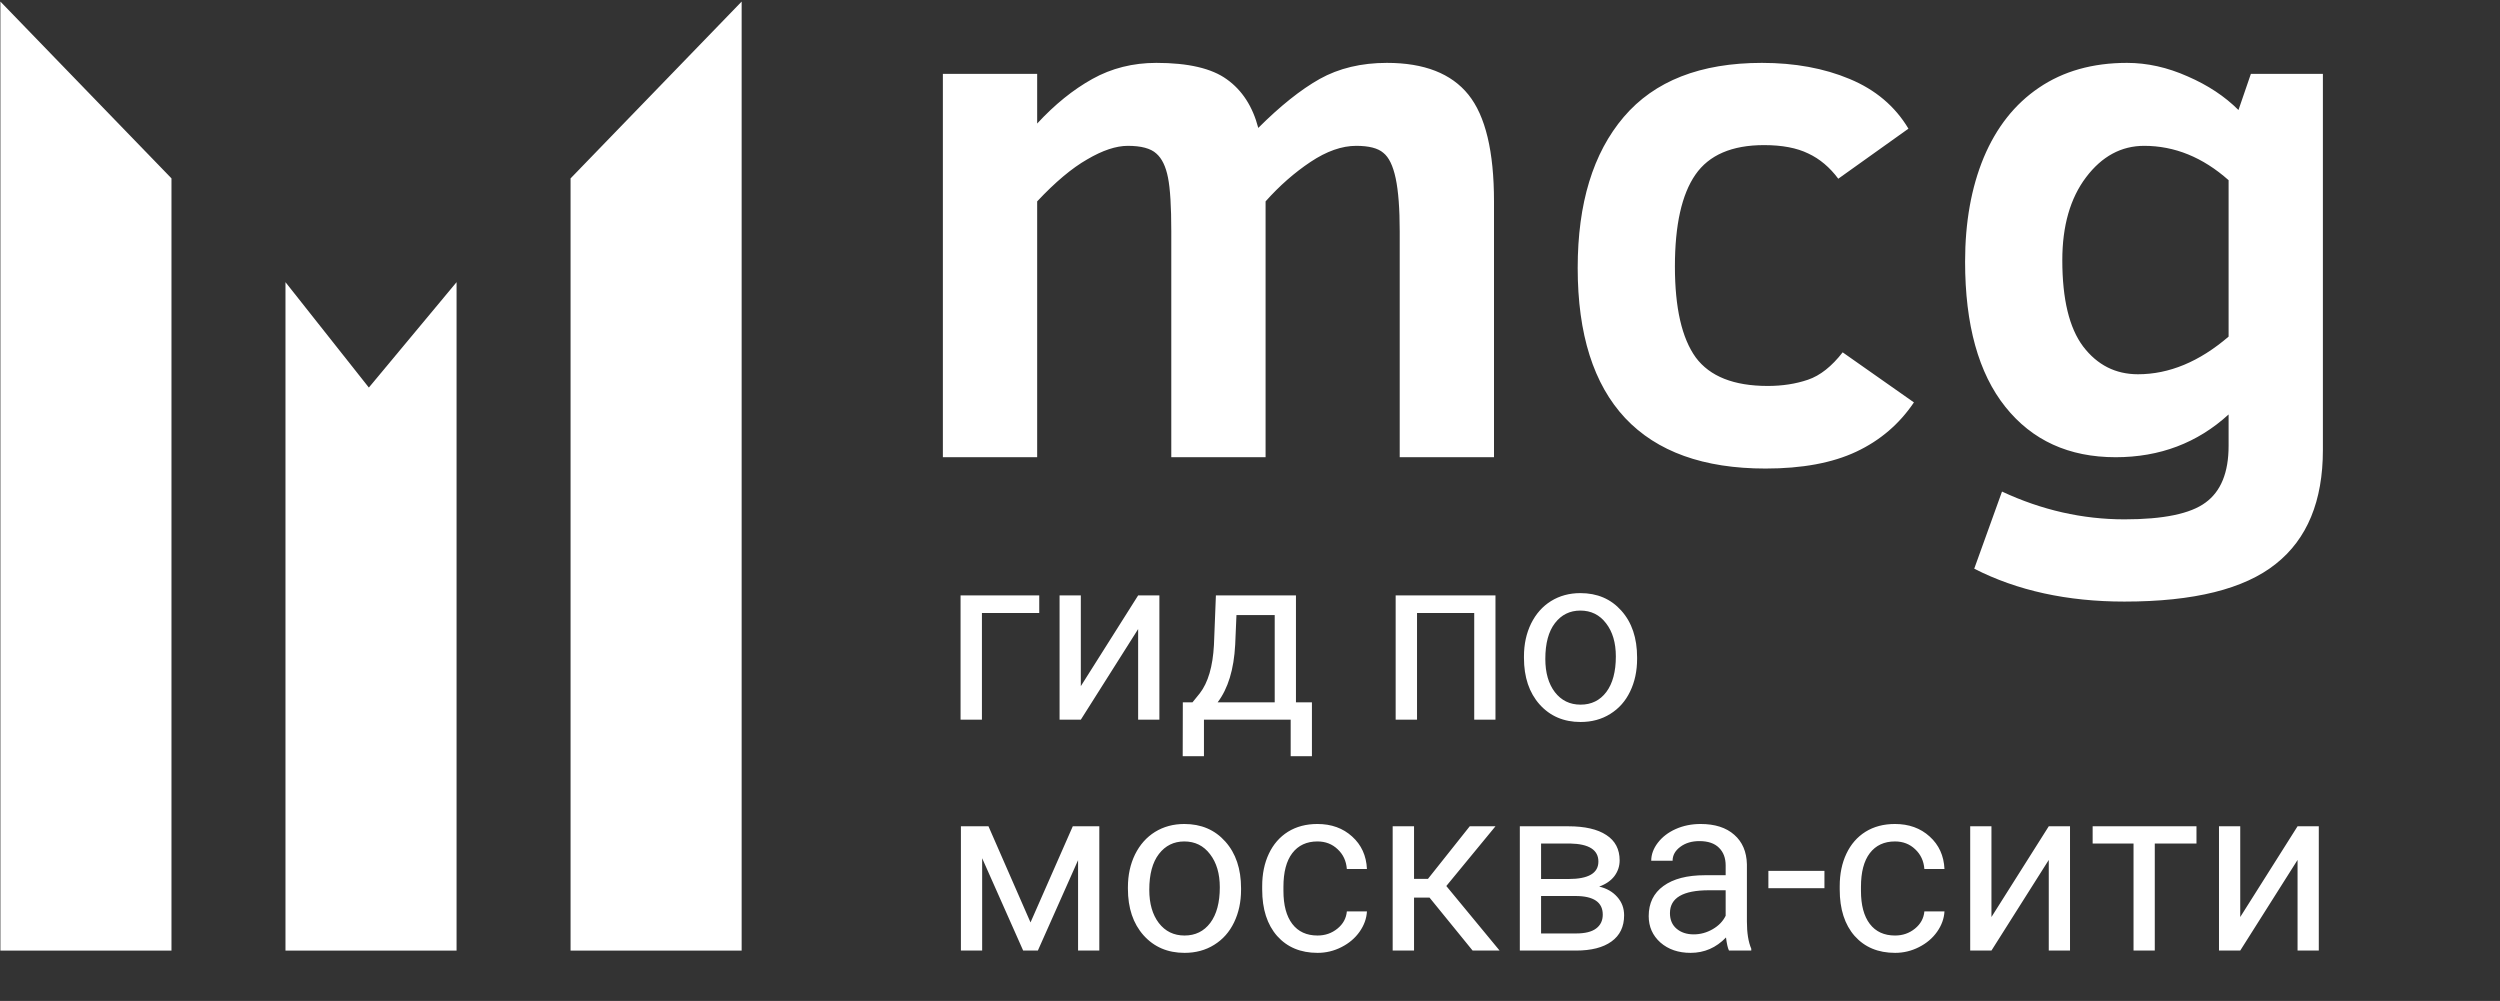
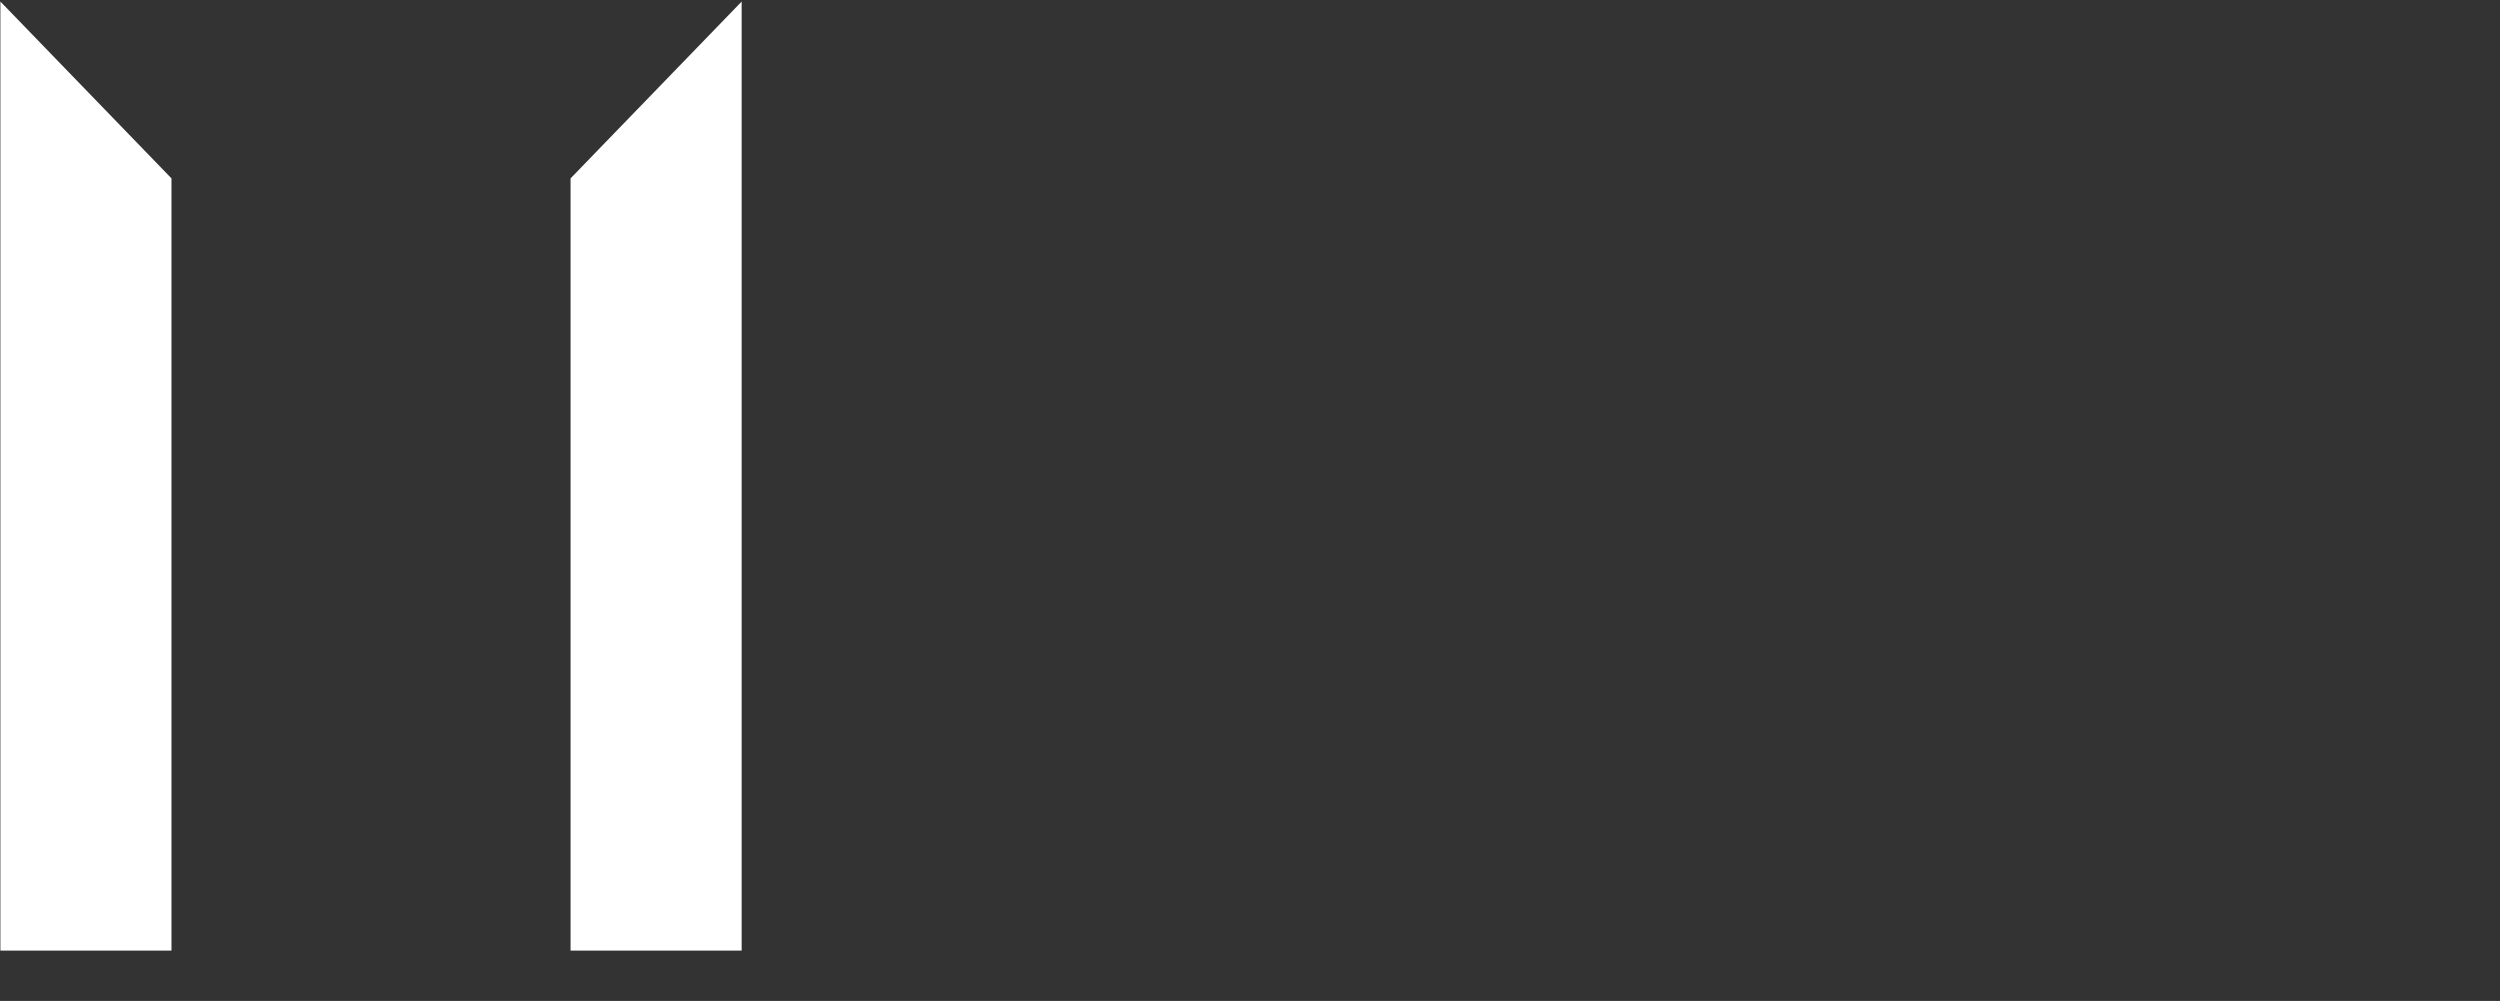
<svg xmlns="http://www.w3.org/2000/svg" width="1104" height="442" viewBox="0 0 1104 442" fill="none">
  <rect x="0" y="0" width="1104" height="442" fill="#333333" stroke="none" />
  <path d="M0.176 0.693L75.726 78.773V419.793H0.176V0.693Z" fill="white" />
-   <path d="M126.069 124.606L162.886 171.142L201.619 124.606V419.793H126.069V124.606Z" fill="white" />
  <path d="M327.512 0.693L251.962 78.773V419.793H327.512V0.693Z" fill="white" />
-   <path d="M618.112 201.908V102.168C618.112 92.161 617.52 84.361 616.337 78.766C615.153 73.171 613.324 69.405 610.849 67.469C608.482 65.424 604.501 64.403 598.906 64.403C592.558 64.403 585.833 66.769 578.733 71.503C571.631 76.237 565.014 82.047 558.881 88.934V201.908H517.242V102.168C517.242 91.194 516.758 83.285 515.789 78.444C514.821 73.494 513.1 69.943 510.625 67.791C508.15 65.532 503.954 64.403 498.036 64.403C492.872 64.403 486.9 66.392 480.122 70.374C473.344 74.247 465.974 80.433 458.012 88.934V201.908H416.372V32.608H458.012V54.557C465.758 46.165 473.882 39.602 482.381 34.867C490.882 30.133 500.296 27.767 510.625 27.767C524.72 27.767 535.103 30.187 541.774 35.029C548.552 39.871 553.179 47.025 555.653 56.494C565.337 46.811 574.374 39.602 582.767 34.867C591.267 30.133 601.165 27.767 612.463 27.767C628.925 27.767 640.922 32.447 648.454 41.807C655.985 51.168 659.751 66.877 659.751 88.934V201.908H618.112ZM845.19 177.699C838.735 187.275 830.234 194.538 819.69 199.488C809.146 204.436 795.804 206.911 779.665 206.911C752.336 206.911 731.678 199.488 717.691 184.639C703.703 169.683 696.709 147.573 696.709 118.307C696.709 89.795 703.488 67.577 717.046 51.653C730.602 35.729 750.937 27.767 778.051 27.767C792.576 27.767 805.488 30.133 816.785 34.867C828.191 39.602 836.851 46.919 842.769 56.816L811.782 78.927C808.016 73.871 803.605 70.159 798.548 67.791C793.491 65.317 786.982 64.08 779.02 64.08C764.817 64.08 754.703 68.437 748.678 77.153C742.652 85.867 739.64 99.371 739.64 117.661C739.64 135.953 742.706 149.348 748.84 157.848C755.08 166.24 765.678 170.437 780.634 170.437C787.089 170.437 793.007 169.522 798.386 167.693C803.766 165.864 808.877 161.829 813.719 155.588L845.19 177.699ZM1025.79 198.68C1025.79 221.275 1018.85 238.06 1004.97 249.034C991.088 260.116 968.816 265.658 938.151 265.658C912.867 265.658 890.756 260.816 871.82 251.132L884.085 217.078C901.623 225.256 919.646 229.345 938.151 229.345C955.367 229.345 967.31 226.87 973.981 221.92C980.76 216.972 984.148 208.633 984.148 196.905V183.025C970.376 195.614 953.753 201.908 934.279 201.908C913.62 201.908 897.373 194.484 885.539 179.636C873.703 164.788 867.785 143.431 867.785 115.563C867.785 98.133 870.529 82.801 876.016 69.566C881.611 56.225 889.734 45.95 900.386 38.741C911.145 31.424 924.111 27.767 939.282 27.767C948.212 27.767 957.142 29.756 966.073 33.738C975.003 37.611 982.481 42.56 988.506 48.585L993.993 32.608H1025.79V198.68ZM984.148 79.573C972.744 69.459 960.316 64.403 946.867 64.403C936.753 64.403 928.2 69.029 921.206 78.282C914.212 87.535 910.716 99.747 910.716 114.918C910.716 132.133 913.782 144.829 919.915 153.007C926.155 161.184 934.225 165.272 944.124 165.272C957.895 165.272 971.238 159.731 984.148 148.649V79.573Z" fill="white" />
-   <path d="M455.074 407.343L473.74 364.888H485.457V419.77H476.074V379.851L458.32 419.77H451.828L433.72 378.989V419.77H424.336V364.888H436.51L455.074 407.343ZM498.087 391.822C498.087 386.445 499.136 381.609 501.232 377.315C503.363 373.02 506.305 369.706 510.058 367.373C513.845 365.04 518.157 363.873 522.992 363.873C530.466 363.873 536.502 366.46 541.101 371.634C545.733 376.807 548.05 383.689 548.05 392.278V392.937C548.05 398.28 547.018 403.082 544.956 407.343C542.927 411.57 540.002 414.867 536.18 417.234C532.393 419.601 528.031 420.784 523.094 420.784C515.654 420.784 509.618 418.198 504.986 413.024C500.387 407.85 498.087 401.002 498.087 392.481V391.822ZM507.522 392.937C507.522 399.024 508.925 403.911 511.732 407.596C514.572 411.282 518.36 413.125 523.094 413.125C527.862 413.125 531.649 411.265 534.456 407.546C537.263 403.792 538.666 398.551 538.666 391.822C538.666 385.802 537.229 380.933 534.354 377.213C531.514 373.46 527.727 371.583 522.992 371.583C518.36 371.583 514.623 373.426 511.783 377.112C508.942 380.798 507.522 386.073 507.522 392.937ZM581.831 413.125C585.179 413.125 588.104 412.111 590.606 410.082C593.109 408.053 594.495 405.517 594.766 402.473H603.642C603.473 405.618 602.391 408.611 600.396 411.451C598.401 414.292 595.729 416.557 592.382 418.248C589.068 419.939 585.551 420.784 581.831 420.784C574.358 420.784 568.407 418.299 563.977 413.328C559.581 408.323 557.383 401.493 557.383 392.836V391.264C557.383 385.921 558.363 381.17 560.325 377.01C562.286 372.851 565.093 369.622 568.745 367.322C572.431 365.023 576.776 363.873 581.781 363.873C587.935 363.873 593.041 365.716 597.099 369.402C601.191 373.088 603.372 377.873 603.642 383.757H594.766C594.495 380.206 593.143 377.298 590.708 375.032C588.307 372.733 585.331 371.583 581.781 371.583C577.013 371.583 573.31 373.308 570.672 376.757C568.068 380.172 566.766 385.126 566.766 391.619V393.394C566.766 399.717 568.068 404.587 570.672 408.002C573.276 411.418 576.996 413.125 581.831 413.125ZM631.286 396.387H624.439V419.77H615.004V364.888H624.439V388.119H630.576L649.039 364.888H660.401L638.692 391.264L662.227 419.77H650.307L631.286 396.387ZM671.155 419.77V364.888H692.56C699.864 364.888 705.46 366.173 709.349 368.742C713.272 371.279 715.233 375.015 715.233 379.952C715.233 382.488 714.472 384.788 712.951 386.851C711.429 388.88 709.18 390.435 706.204 391.517C709.518 392.295 712.173 393.817 714.168 396.082C716.197 398.348 717.211 401.053 717.211 404.198C717.211 409.236 715.351 413.091 711.632 415.763C707.946 418.434 702.721 419.77 695.958 419.77H671.155ZM680.538 395.676V412.212H696.06C699.982 412.212 702.907 411.485 704.835 410.031C706.796 408.577 707.777 406.531 707.777 403.894C707.777 398.416 703.753 395.676 695.705 395.676H680.538ZM680.538 388.169H692.661C701.453 388.169 705.849 385.599 705.849 380.46C705.849 375.32 701.69 372.665 693.371 372.496H680.538V388.169ZM763.521 419.77C762.98 418.688 762.541 416.76 762.203 413.988C757.84 418.519 752.633 420.784 746.58 420.784C741.169 420.784 736.723 419.263 733.24 416.219C729.791 413.142 728.066 409.253 728.066 404.553C728.066 398.838 730.23 394.408 734.559 391.264C738.921 388.085 745.041 386.496 752.92 386.496H762.051V382.184C762.051 378.904 761.07 376.3 759.109 374.373C757.147 372.411 754.256 371.431 750.435 371.431C747.087 371.431 744.281 372.276 742.015 373.967C739.749 375.658 738.616 377.704 738.616 380.104H729.182C729.182 377.365 730.146 374.728 732.073 372.192C734.034 369.622 736.672 367.593 739.986 366.105C743.334 364.617 747.003 363.873 750.993 363.873C757.316 363.873 762.27 365.462 765.855 368.641C769.439 371.786 771.299 376.131 771.434 381.677V406.937C771.434 411.976 772.077 415.983 773.362 418.958V419.77H763.521ZM747.949 412.618C750.891 412.618 753.681 411.857 756.319 410.335C758.956 408.814 760.867 406.836 762.051 404.401V393.14H754.696C743.198 393.14 737.45 396.505 737.45 403.234C737.45 406.176 738.43 408.476 740.392 410.133C742.353 411.79 744.872 412.618 747.949 412.618ZM805.672 392.227H780.92V384.568H805.672V392.227ZM836.867 413.125C840.215 413.125 843.14 412.111 845.642 410.082C848.145 408.053 849.531 405.517 849.802 402.473H858.678C858.509 405.618 857.427 408.611 855.432 411.451C853.437 414.292 850.765 416.557 847.418 418.248C844.104 419.939 840.587 420.784 836.867 420.784C829.394 420.784 823.442 418.299 819.013 413.328C814.617 408.323 812.419 401.493 812.419 392.836V391.264C812.419 385.921 813.399 381.17 815.361 377.01C817.322 372.851 820.128 369.622 823.781 367.322C827.466 365.023 831.812 363.873 836.816 363.873C842.971 363.873 848.077 365.716 852.135 369.402C856.226 373.088 858.408 377.873 858.678 383.757H849.802C849.531 380.206 848.178 377.298 845.744 375.032C843.343 372.733 840.367 371.583 836.816 371.583C832.048 371.583 828.346 373.308 825.708 376.757C823.104 380.172 821.802 385.126 821.802 391.619V393.394C821.802 399.717 823.104 404.587 825.708 408.002C828.312 411.418 832.032 413.125 836.867 413.125ZM904.735 364.888H914.118V419.77H904.735V379.749L879.424 419.77H870.04V364.888H879.424V404.959L904.735 364.888ZM969.965 372.496H951.552V419.77H942.168V372.496H924.111V364.888H969.965V372.496ZM1014.6 364.888H1023.98V419.77H1014.6V379.749L989.29 419.77H979.906V364.888H989.29V404.959L1014.6 364.888Z" fill="white" />
-   <path d="M458.929 270.695H433.618V317.816H424.184V262.934H458.929V270.695ZM502.602 262.934H511.986V317.816H502.602V277.796L477.291 317.816H467.907V262.934H477.291V303.005L502.602 262.934ZM526.594 310.157L529.84 306.15C533.492 301.416 535.572 294.315 536.079 284.846L536.941 262.934H572.295V310.157H579.346V333.946H569.962V317.816H531.666V333.946H522.282L522.333 310.157H526.594ZM537.702 310.157H562.912V271.608H546.021L545.463 284.694C544.888 295.616 542.301 304.104 537.702 310.157ZM660.401 317.816H651.018V270.695H625.757V317.816H616.323V262.934H660.401V317.816ZM672.981 289.868C672.981 284.491 674.029 279.656 676.126 275.361C678.256 271.067 681.198 267.753 684.951 265.419C688.739 263.086 693.05 261.919 697.886 261.919C705.359 261.919 711.395 264.506 715.994 269.68C720.627 274.854 722.943 281.735 722.943 290.324V290.984C722.943 296.327 721.912 301.128 719.849 305.389C717.82 309.616 714.895 312.913 711.074 315.28C707.286 317.647 702.924 318.831 697.987 318.831C690.548 318.831 684.512 316.244 679.879 311.07C675.28 305.896 672.981 299.049 672.981 290.527V289.868ZM682.415 290.984C682.415 297.071 683.819 301.957 686.625 305.643C689.466 309.329 693.253 311.172 697.987 311.172C702.755 311.172 706.543 309.312 709.349 305.592C712.156 301.839 713.559 296.597 713.559 289.868C713.559 283.849 712.122 278.979 709.248 275.26C706.407 271.506 702.62 269.629 697.886 269.629C693.253 269.629 689.516 271.472 686.676 275.158C683.835 278.844 682.415 284.119 682.415 290.984Z" fill="white" />
</svg>